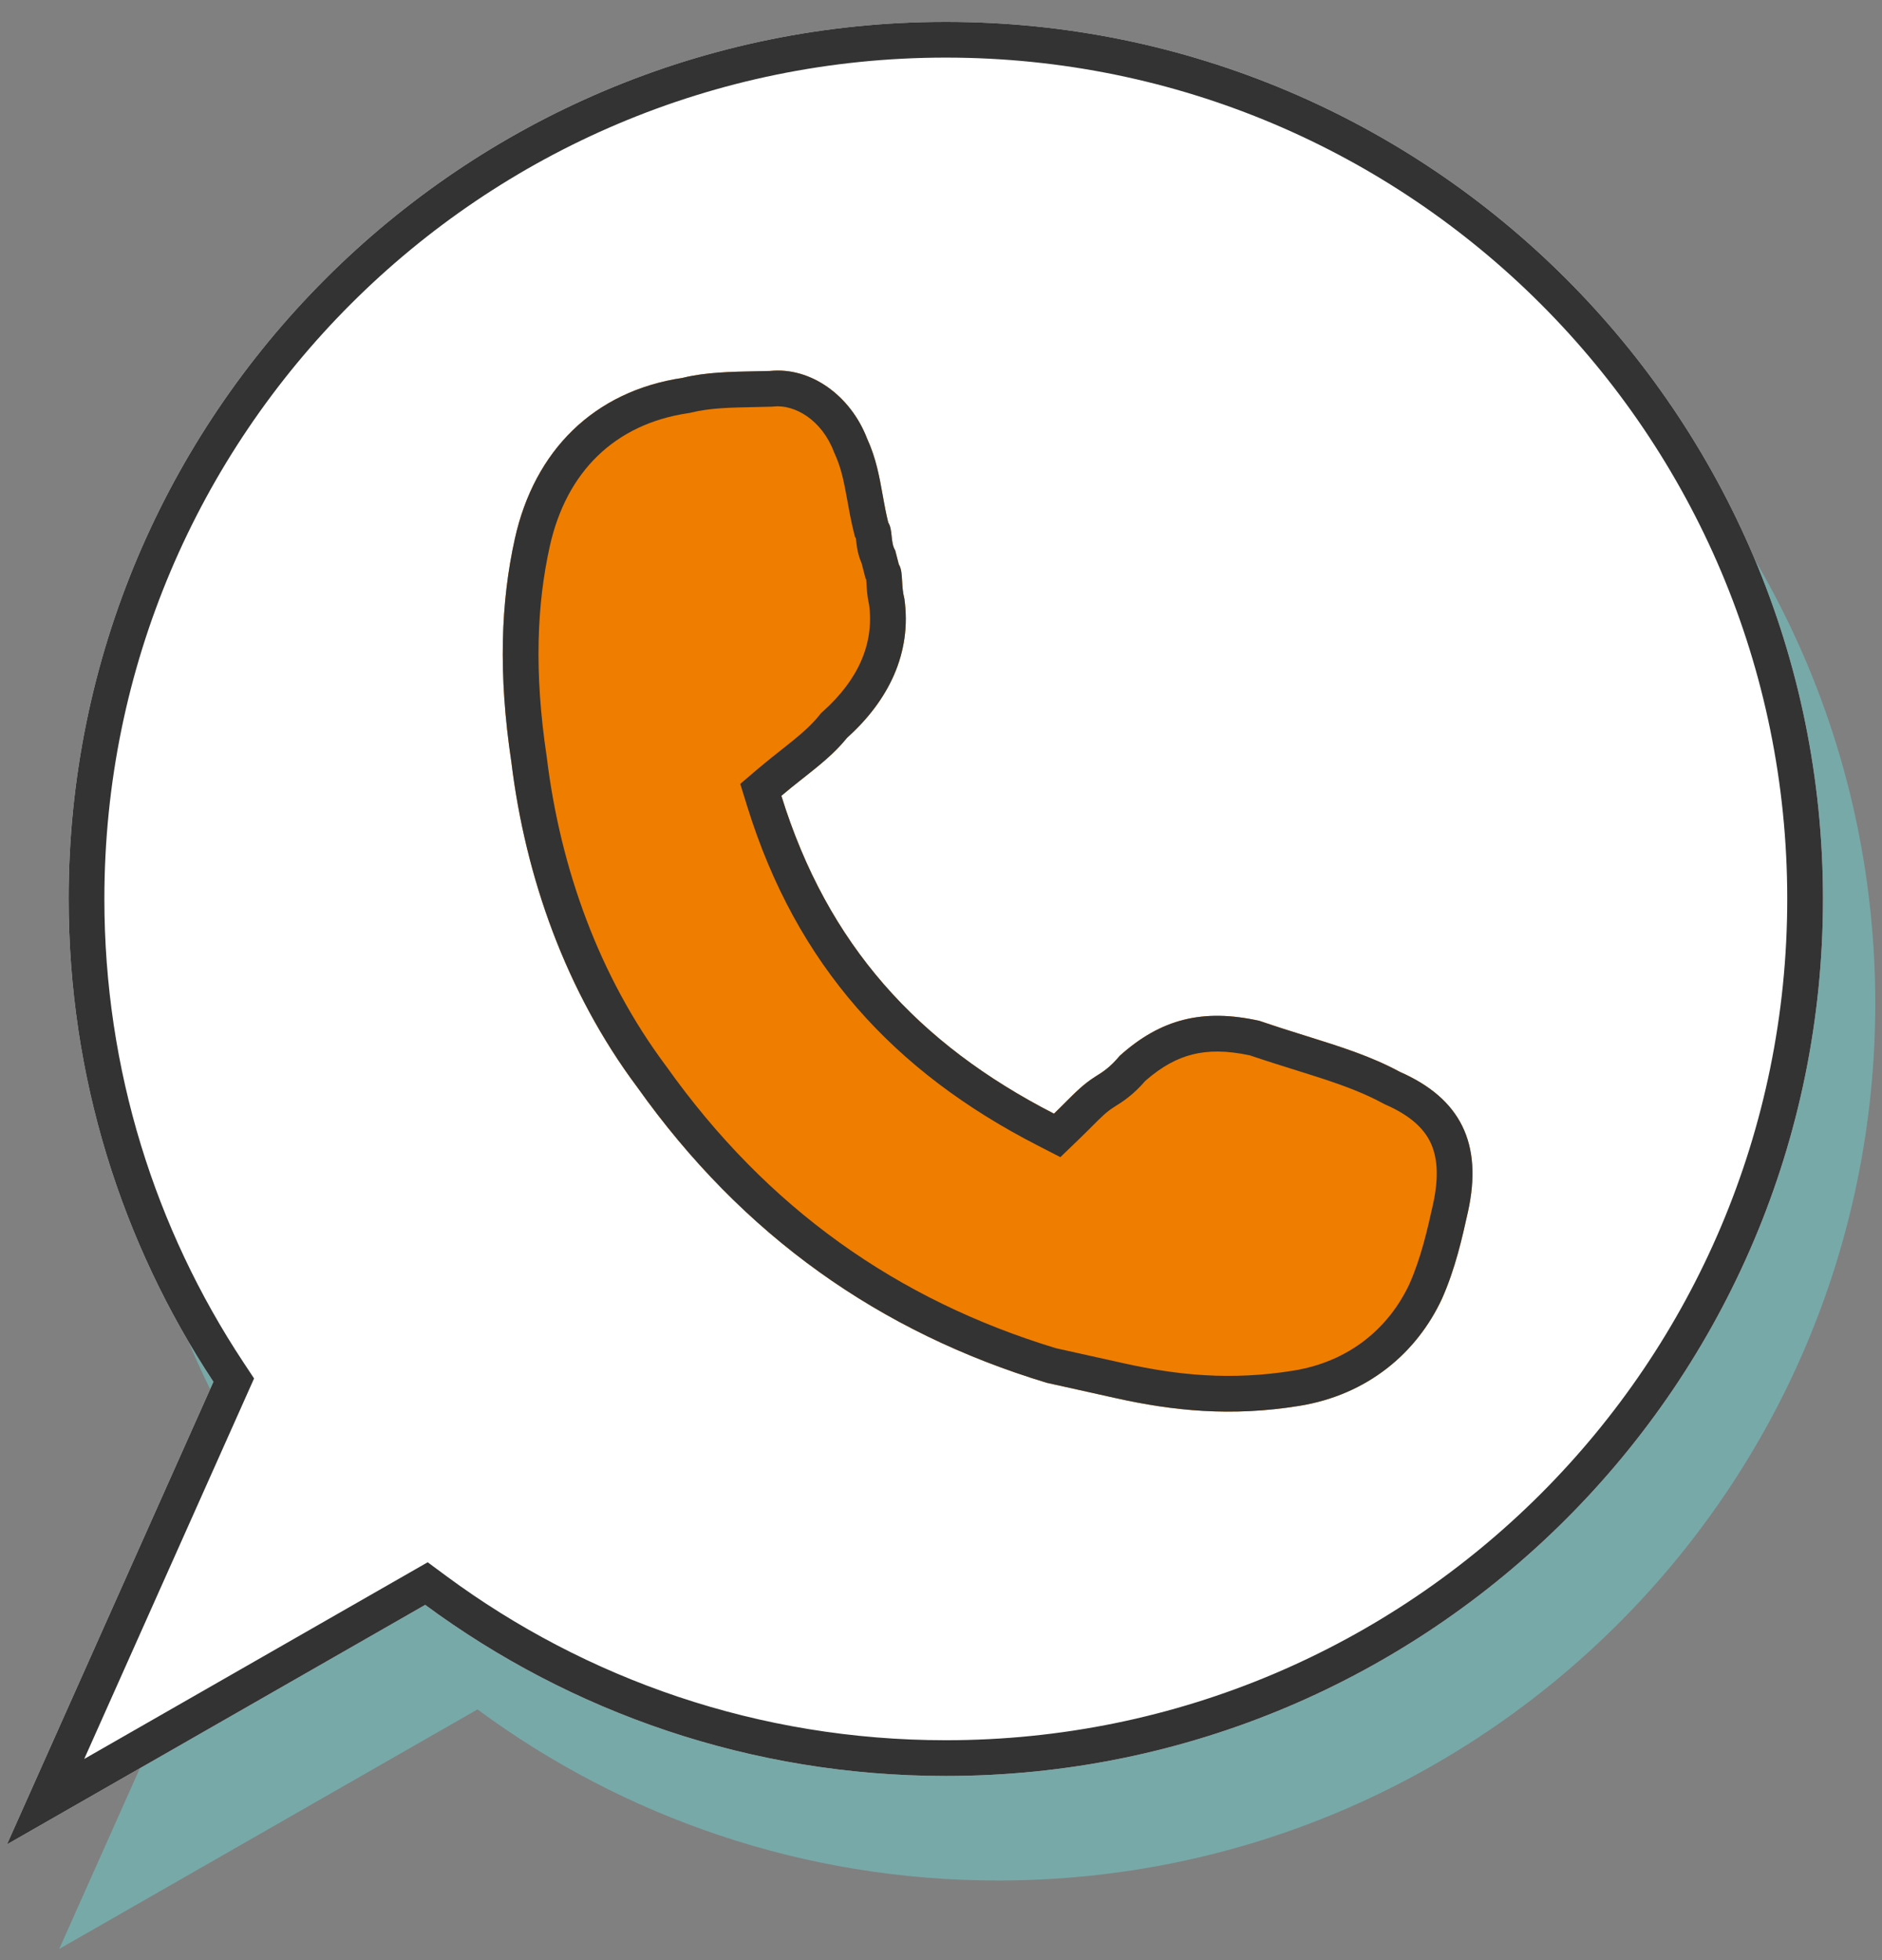
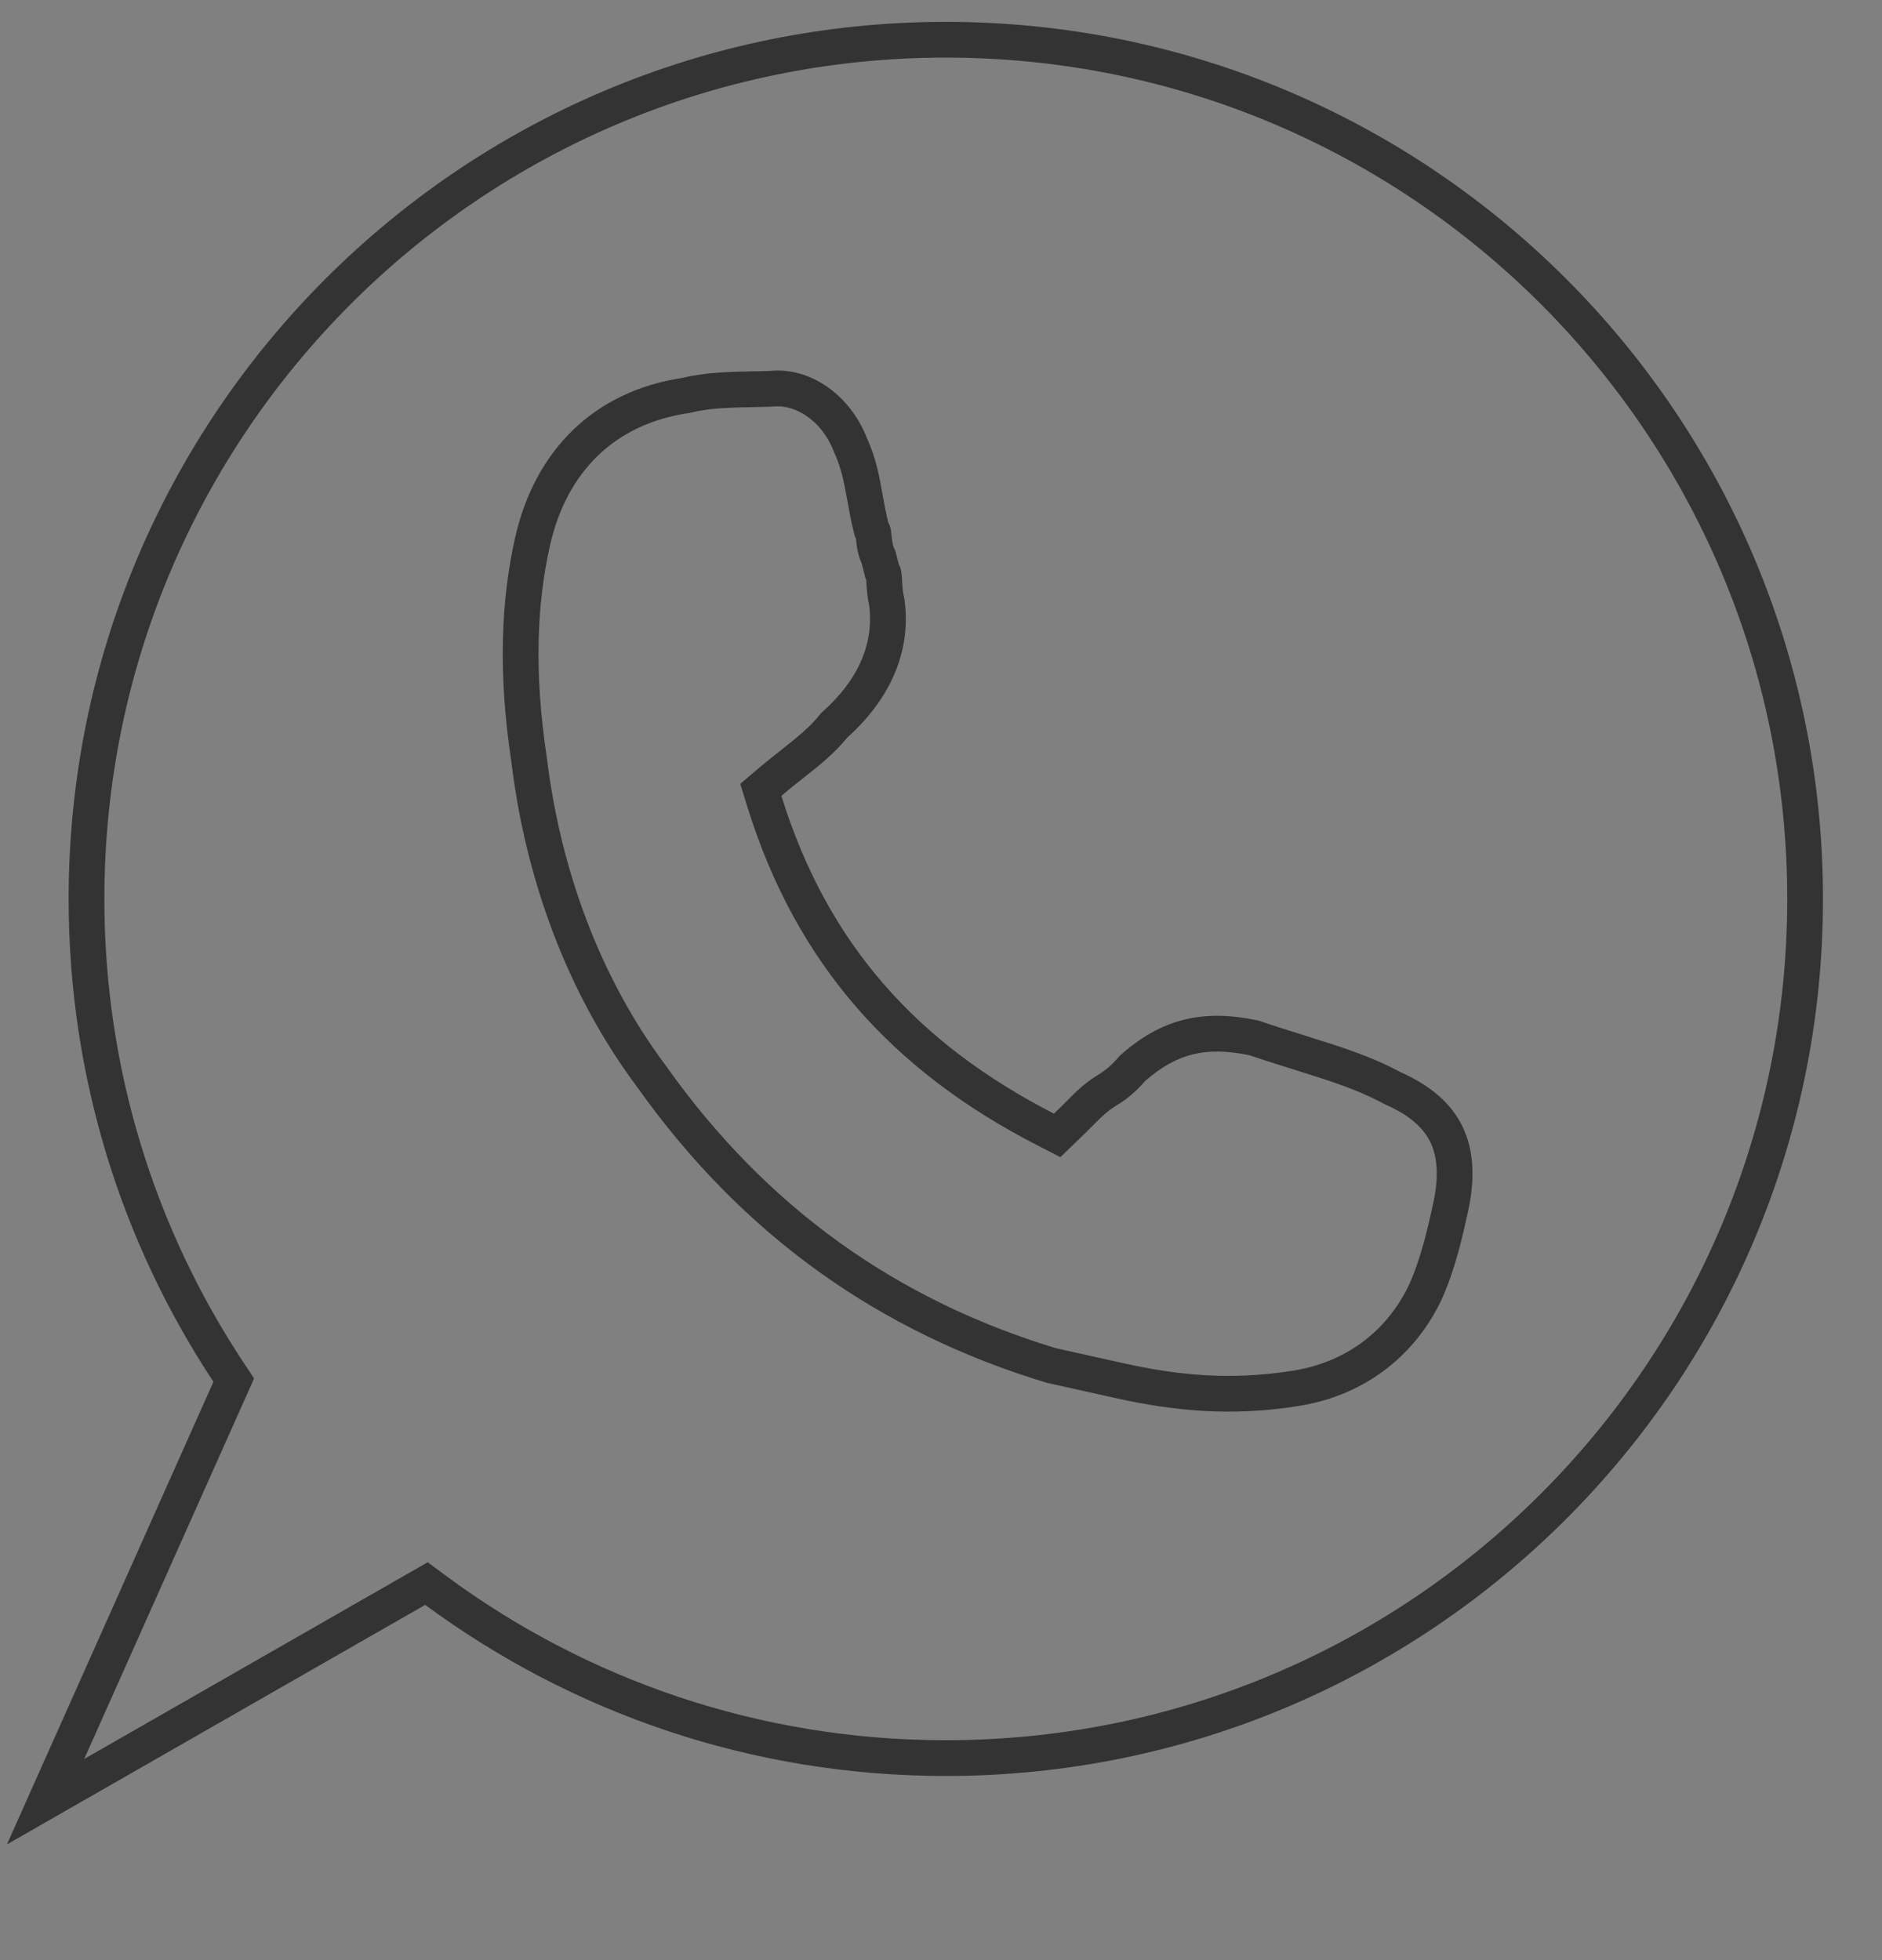
<svg xmlns="http://www.w3.org/2000/svg" width="72" height="75" viewBox="0 0 72 75" fill="none">
  <rect x="0" y="0" width="72" height="75" fill="#808080" stroke="none" />
-   <path fill-rule="evenodd" clip-rule="evenodd" d="M38.184 71.954C56.718 71.954 71.742 56.929 71.742 38.395C71.742 19.861 56.718 4.837 38.184 4.837C19.65 4.837 4.626 19.861 4.626 38.395C4.626 45.222 6.664 51.572 10.165 56.871L2.266 74.572L18.267 65.407C23.838 69.521 30.727 71.954 38.184 71.954Z" fill="#77A9A8" />
-   <path fill-rule="evenodd" clip-rule="evenodd" d="M36.184 67.954C54.718 67.954 69.742 52.929 69.742 34.395C69.742 15.861 54.718 0.837 36.184 0.837C17.65 0.837 2.626 15.861 2.626 34.395C2.626 41.222 4.664 47.572 8.165 52.871L0.266 70.572L16.267 61.407C21.838 65.521 28.727 67.954 36.184 67.954Z" fill="white" />
  <path fill-rule="evenodd" clip-rule="evenodd" d="M9.72 52.744L3.222 67.303L16.362 59.777L17.079 60.307C22.423 64.254 29.029 66.586 36.184 66.586C53.962 66.586 68.375 52.174 68.375 34.395C68.375 16.617 53.962 2.204 36.184 2.204C18.405 2.204 3.993 16.617 3.993 34.395C3.993 40.946 5.948 47.035 9.306 52.118L9.72 52.744ZM0.266 70.572L8.165 52.871C4.664 47.572 2.626 41.222 2.626 34.395C2.626 15.861 17.65 0.837 36.184 0.837C54.718 0.837 69.742 15.861 69.742 34.395C69.742 52.929 54.718 67.954 36.184 67.954C28.727 67.954 21.838 65.521 16.267 61.407L0.266 70.572Z" fill="#333333" />
-   <path d="M24.378 41.596C28.421 47.289 33.659 50.978 40.047 52.91L42.698 53.499C44.861 53.979 47.087 54.217 49.706 53.793C52.326 53.369 54.202 51.763 55.164 49.698C55.676 48.548 55.943 47.345 56.156 46.386C56.745 43.735 55.861 42.029 53.561 41.015C51.985 40.162 50.302 39.788 48.184 39.061C46.022 38.581 44.413 38.983 42.836 40.399C42.485 40.824 42.196 41.016 41.899 41.197C41.313 41.57 40.962 41.995 40.322 42.612C35.106 39.935 31.658 36.14 29.893 30.45C30.83 29.652 31.715 29.089 32.409 28.227C33.986 26.812 34.894 24.991 34.598 22.903C34.46 22.369 34.567 21.889 34.386 21.593L34.248 21.059C34.058 20.76 34.164 20.281 33.982 19.994C33.715 18.928 33.686 17.905 33.175 16.786C32.538 15.125 31.004 14.034 29.459 14.194C28.446 14.226 27.19 14.194 26.115 14.458C22.717 14.966 20.446 17.243 19.698 20.609C19.163 23.016 19.054 25.773 19.564 29.162C20.103 33.573 21.656 37.953 24.378 41.596Z" fill="#EF7D00" />
  <path fill-rule="evenodd" clip-rule="evenodd" d="M25.483 40.791L25.493 40.804C29.349 46.234 34.317 49.738 40.394 51.586L42.995 52.164C45.043 52.619 47.087 52.832 49.488 52.443C51.63 52.096 53.136 50.805 53.92 49.131C54.364 48.128 54.606 47.059 54.821 46.09C55.073 44.959 54.97 44.21 54.715 43.69C54.462 43.176 53.962 42.686 53.009 42.267L52.959 42.244L52.91 42.218C52.226 41.848 51.5 41.571 50.647 41.289C50.337 41.187 49.983 41.076 49.604 40.957C49.04 40.781 48.423 40.587 47.816 40.381C46.92 40.19 46.22 40.196 45.623 40.346C45.034 40.493 44.451 40.802 43.817 41.356C43.368 41.879 42.968 42.146 42.623 42.357C42.327 42.547 42.153 42.722 41.818 43.057C41.673 43.202 41.499 43.377 41.271 43.597L40.567 44.276L39.697 43.829C34.185 40.999 30.47 36.928 28.587 30.855L28.32 29.994L29.006 29.409C29.297 29.162 29.629 28.899 29.921 28.668C30.091 28.533 30.249 28.409 30.375 28.305C30.771 27.981 31.083 27.693 31.344 27.369L31.414 27.283L31.496 27.209C32.813 26.027 33.443 24.653 33.252 23.155C33.173 22.808 33.156 22.483 33.147 22.301C33.145 22.278 33.144 22.257 33.143 22.239C33.142 22.214 33.14 22.192 33.139 22.174L33.113 22.131L32.962 21.548C32.885 21.376 32.842 21.217 32.815 21.093C32.779 20.927 32.763 20.764 32.753 20.676L32.752 20.663C32.749 20.636 32.747 20.615 32.745 20.597L32.709 20.541L32.655 20.325C32.556 19.929 32.478 19.492 32.411 19.12C32.381 18.956 32.354 18.805 32.328 18.675C32.234 18.195 32.124 17.776 31.931 17.353L31.913 17.315L31.898 17.276C31.43 16.056 30.396 15.472 29.6 15.554L29.551 15.559L29.502 15.561C29.274 15.568 29.05 15.573 28.831 15.577C27.956 15.594 27.155 15.61 26.442 15.786L26.38 15.801L26.318 15.81C23.522 16.228 21.667 18.049 21.033 20.905C20.54 23.125 20.427 25.712 20.916 28.958L20.919 28.977L20.921 28.996C21.436 33.209 22.915 37.354 25.474 40.778L25.483 40.791ZM34.248 21.059L34.386 21.593C34.486 21.756 34.498 21.976 34.512 22.23C34.524 22.435 34.536 22.663 34.598 22.903C34.894 24.991 33.986 26.812 32.409 28.227C31.924 28.829 31.346 29.285 30.722 29.778C30.453 29.99 30.175 30.21 29.893 30.45C31.658 36.14 35.106 39.935 40.322 42.612C40.484 42.456 40.629 42.311 40.762 42.177C41.156 41.782 41.462 41.475 41.899 41.197C42.196 41.016 42.485 40.824 42.836 40.399C44.413 38.983 46.022 38.581 48.184 39.061C48.814 39.278 49.405 39.462 49.967 39.638C51.293 40.053 52.453 40.416 53.561 41.015C55.861 42.029 56.745 43.735 56.156 46.386C55.943 47.345 55.676 48.549 55.164 49.698C54.202 51.763 52.326 53.369 49.706 53.793C47.087 54.217 44.861 53.979 42.698 53.499L40.047 52.91C33.659 50.978 28.421 47.289 24.378 41.596C21.656 37.953 20.103 33.573 19.564 29.162C19.054 25.773 19.163 23.016 19.698 20.609C20.446 17.243 22.717 14.966 26.115 14.458C26.991 14.242 27.987 14.224 28.874 14.207C29.076 14.204 29.271 14.2 29.459 14.194C31.004 14.034 32.538 15.125 33.175 16.786C33.517 17.535 33.643 18.241 33.769 18.945C33.831 19.293 33.894 19.641 33.982 19.994C34.072 20.136 34.092 20.325 34.111 20.516C34.132 20.711 34.152 20.908 34.248 21.059Z" fill="#333333" />
</svg>